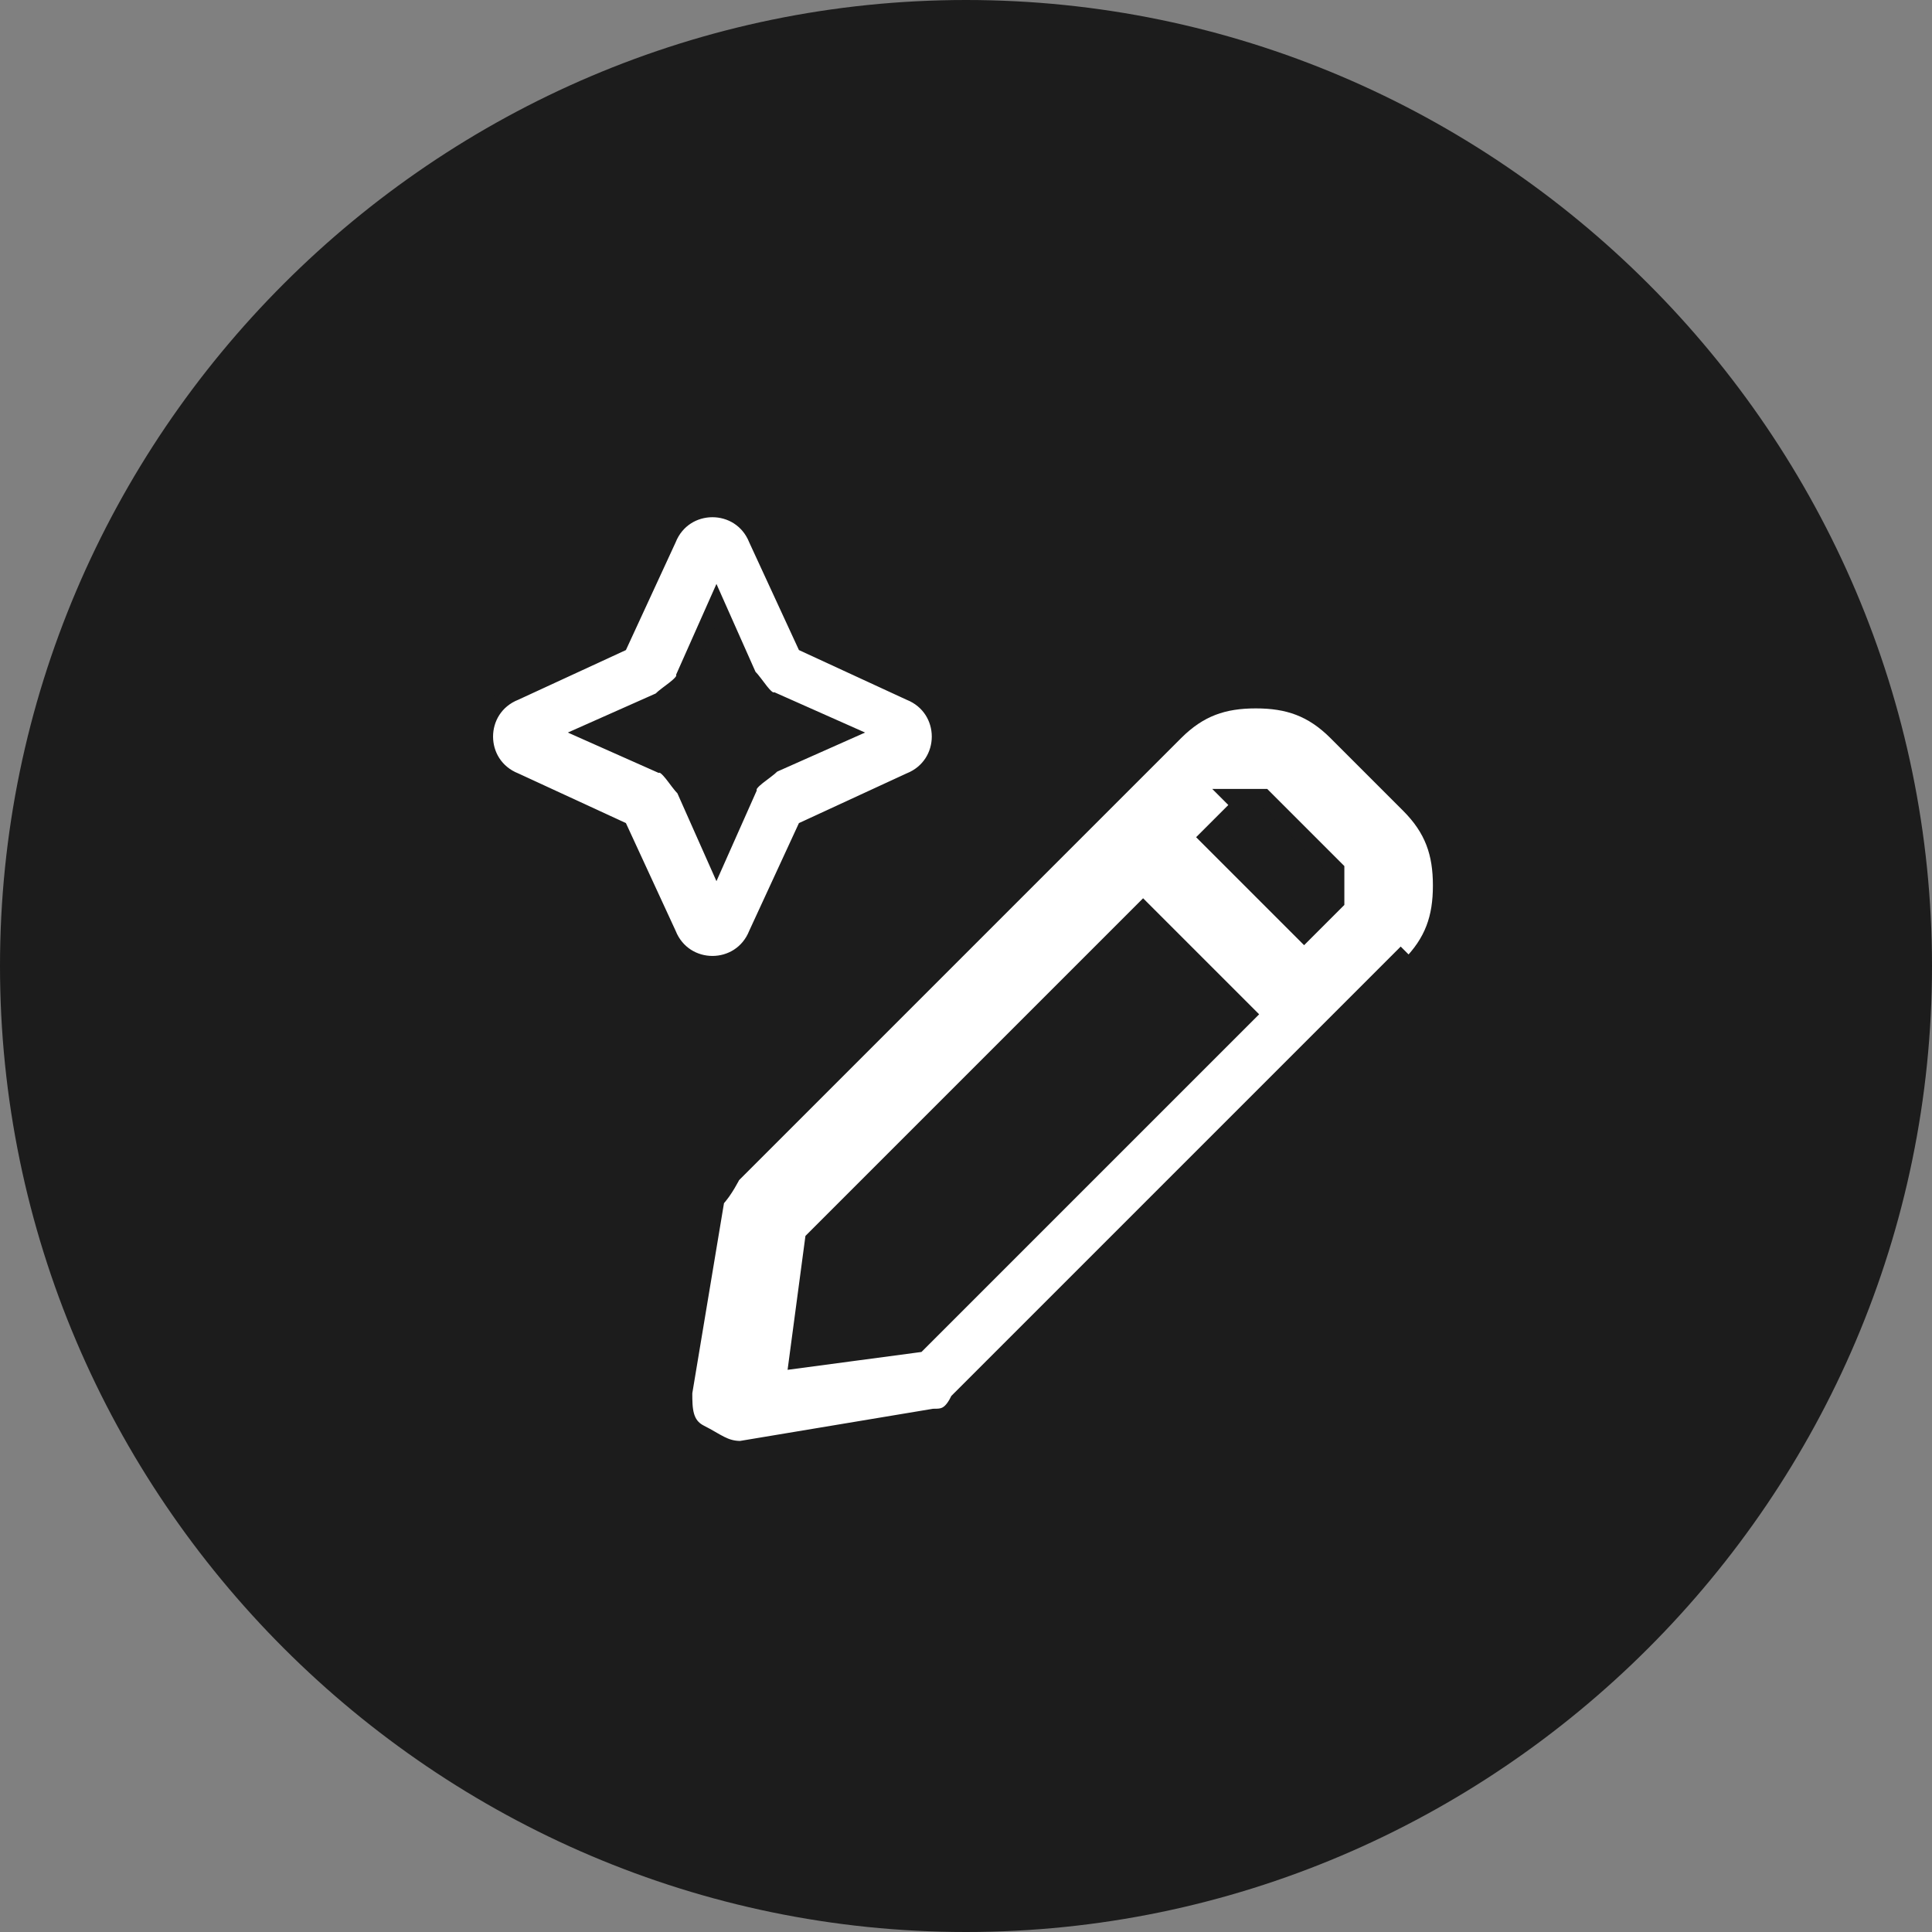
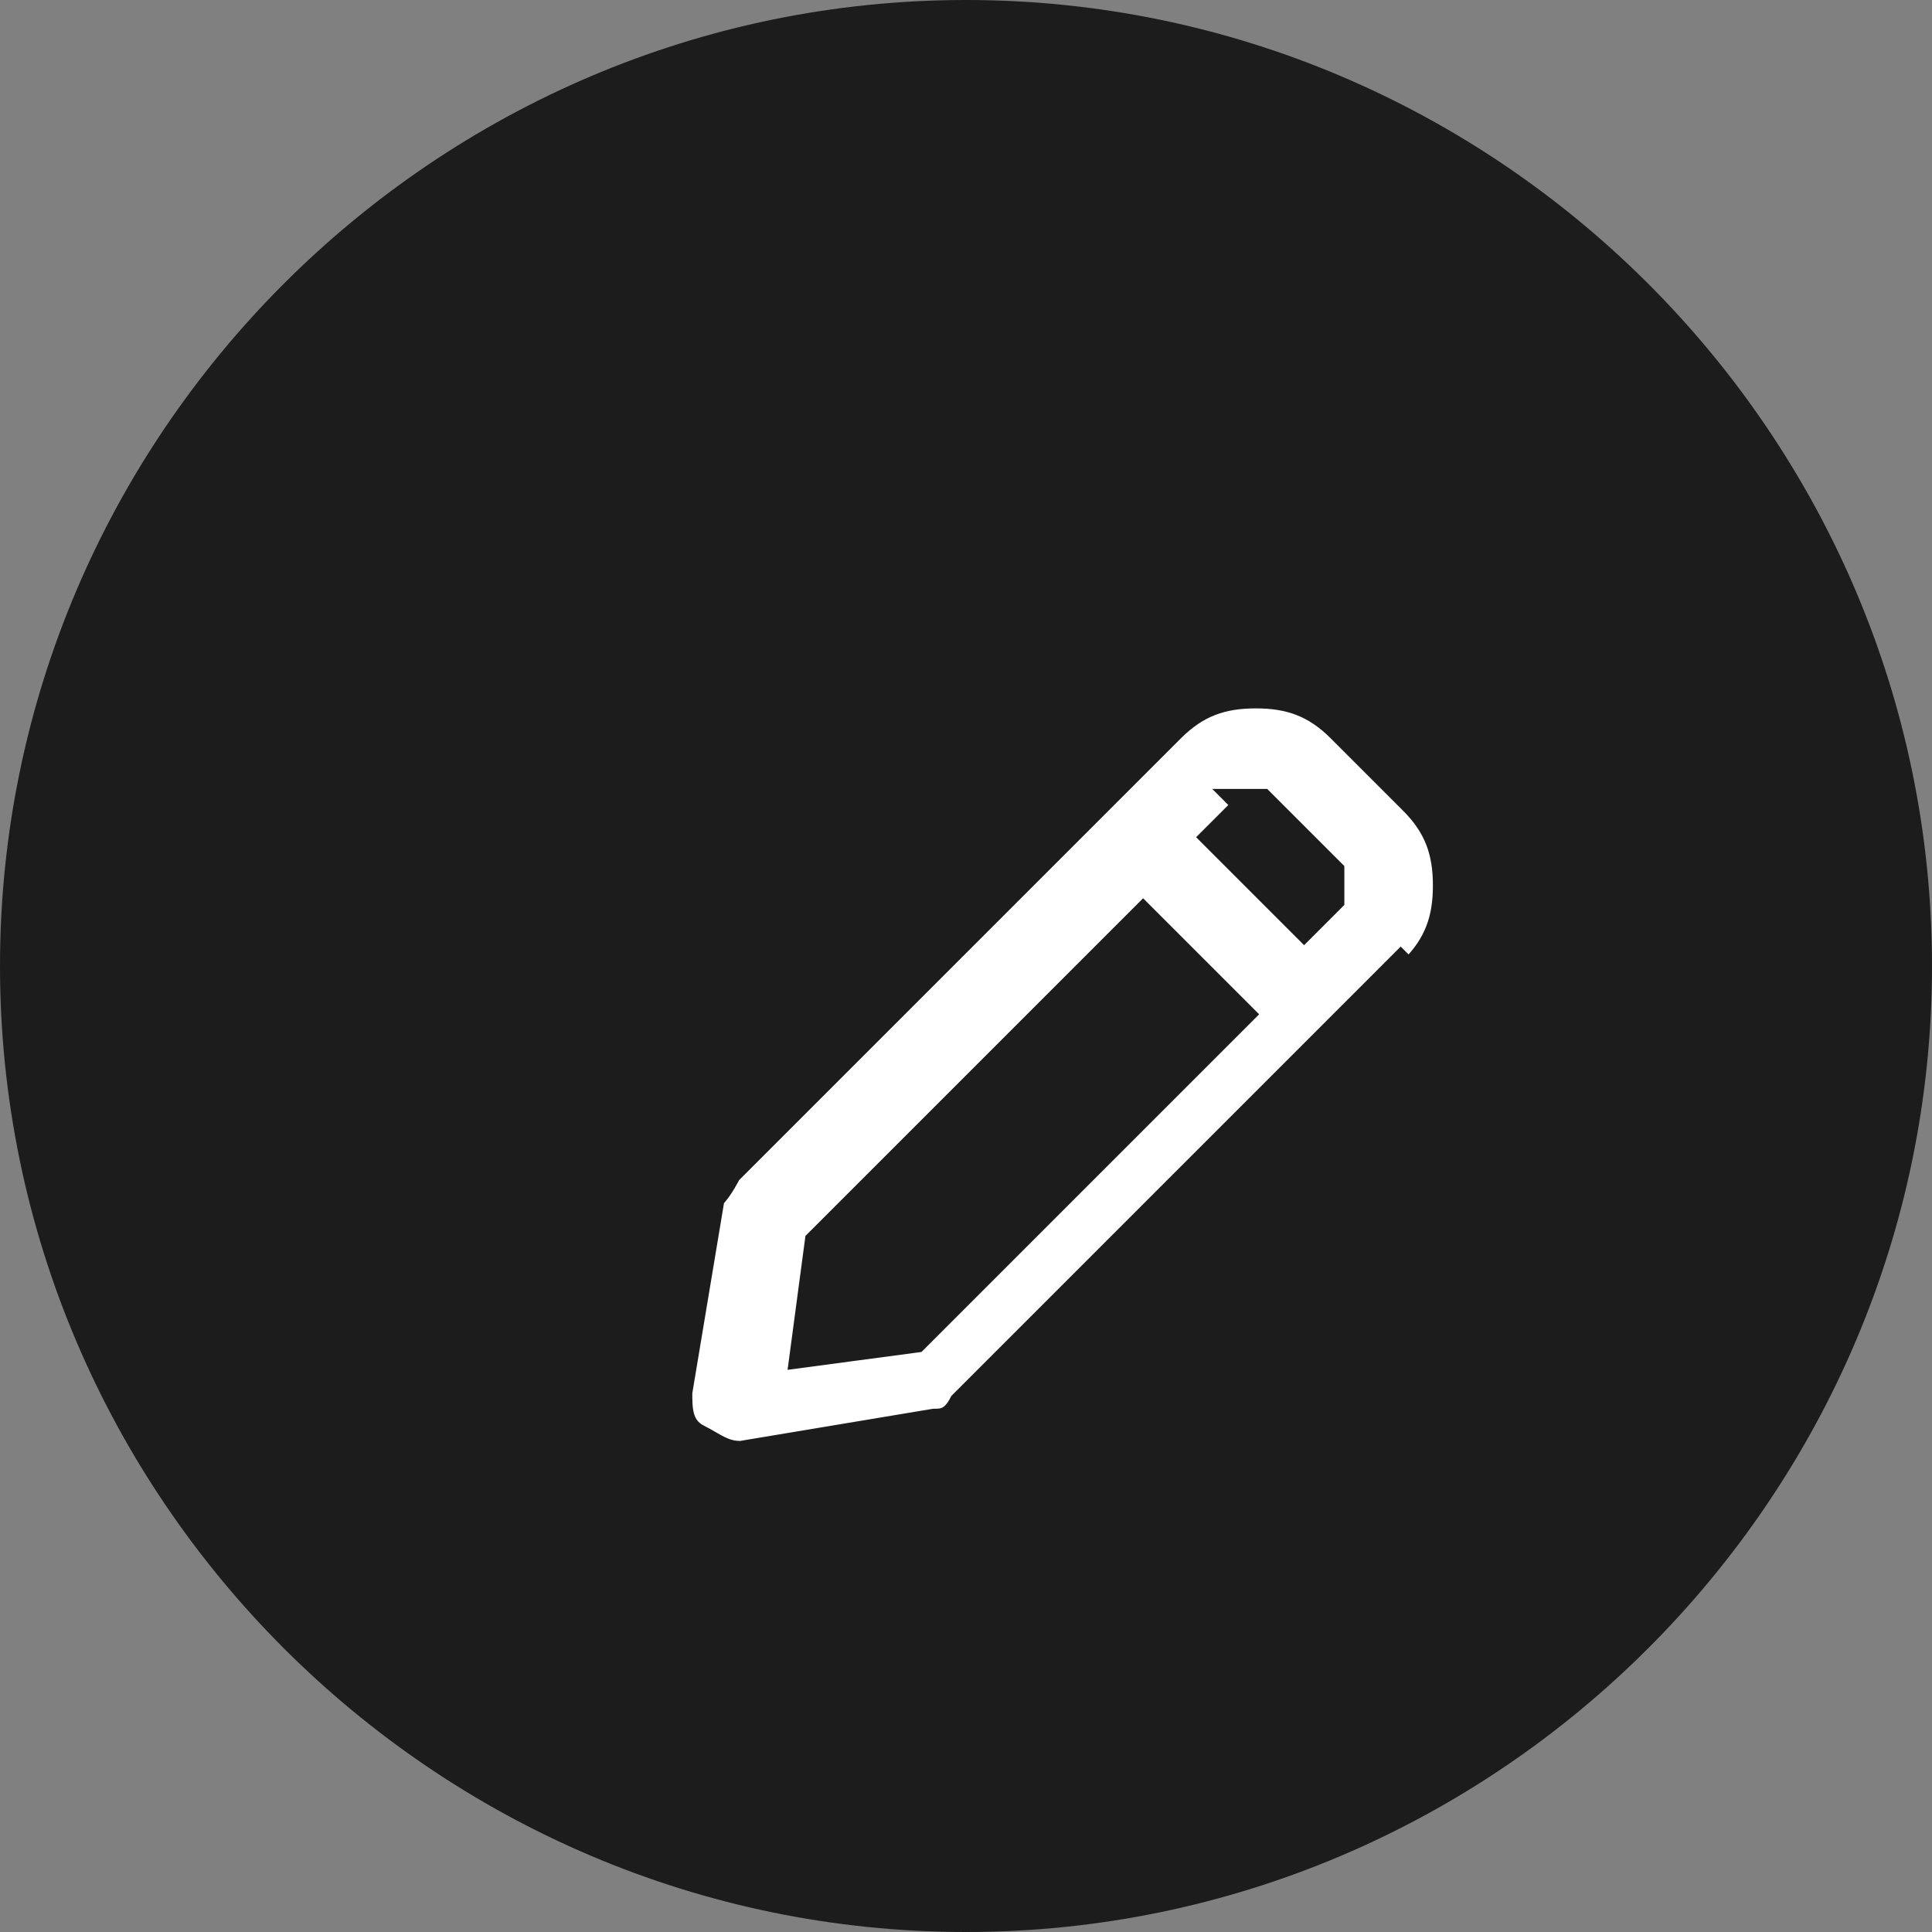
<svg xmlns="http://www.w3.org/2000/svg" id="Layer_1" version="1.1" viewBox="0 0 24 24">
  <rect x="0" y="0" width="24" height="24" fill="#808080" stroke="none" />
  <defs>
    <style>
      .st0 {
        fill: #1c1c1c;
      }

      .st1 {
        fill: #fff;
        fill-rule: evenodd;
        stroke: #1c1c1c;
        stroke-miterlimit: 10;
        stroke-width: .2px;
      }

      .st2 {
        display: none;
      }

      .st3 {
        fill: none;
        stroke: #ededed;
        stroke-linecap: round;
        stroke-linejoin: round;
        stroke-width: .8px;
      }

      .st4 {
        fill: #ededed;
      }
    </style>
  </defs>
-   <path class="st0" d="M12,0h0c6.6,0,12,5.4,12,12h0c0,6.6-5.4,12-12,12h0C5.4,24,0,18.6,0,12h0C0,5.4,5.4,0,12,0Z" />
+   <path class="st0" d="M12,0h0c6.6,0,12,5.4,12,12c0,6.6-5.4,12-12,12h0C5.4,24,0,18.6,0,12h0C0,5.4,5.4,0,12,0Z" />
  <g class="st2">
-     <rect class="st3" x="6.5" y="8.5" width="11" height="9" />
    <line class="st3" x1="9" y1="6.5" x2="15" y2="6.5" />
    <polygon class="st3" points="9 15.5 13.5 11.5 15.5 15.5 9 15.5" />
    <circle class="st4" cx="9.5" cy="11" r="1" />
  </g>
-   <path class="st1" d="M8.3,6.7c.2-.5.9-.5,1.1,0l.6,1.3,1.3.6c.5.2.5.9,0,1.1l-1.3.6-.6,1.3c-.2.5-.9.5-1.1,0l-.6-1.3-1.3-.6c-.5-.2-.5-.9,0-1.1l1.3-.6.6-1.3ZM8.9,7.5l-.4.9c0,.1-.2.2-.3.3l-.9.4.9.4c.1,0,.2.2.3.3l.4.9.4-.9c0-.1.2-.2.3-.3l.9-.4-.9-.4c-.1,0-.2-.2-.3-.3l-.4-.9Z" />
  <path class="st1" d="M15.4,10l-.4.4,1.2,1.2.4-.4s0-.1,0-.2,0-.1,0-.2l-.9-.9s-.1,0-.2,0-.1,0-.2,0ZM17.5,12c.3-.3.4-.6.4-1s-.1-.7-.4-1l-.9-.9c-.3-.3-.6-.4-1-.4s-.7.1-1,.4l-5.5,5.5c0,0-.1.2-.2.3l-.4,2.4c0,.2,0,.4.2.5s.3.2.5.2l2.4-.4c.1,0,.2,0,.3-.2l5.5-5.5ZM15.4,12.5l-1.2-1.2-4.1,4.1-.2,1.5,1.5-.2,4.1-4.1Z" />
</svg>